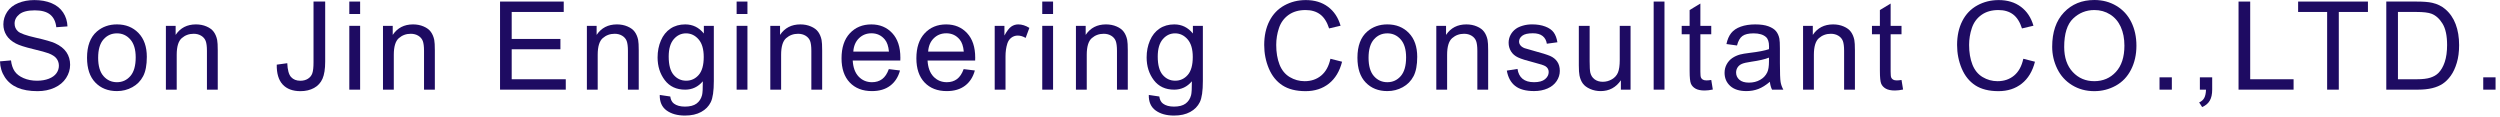
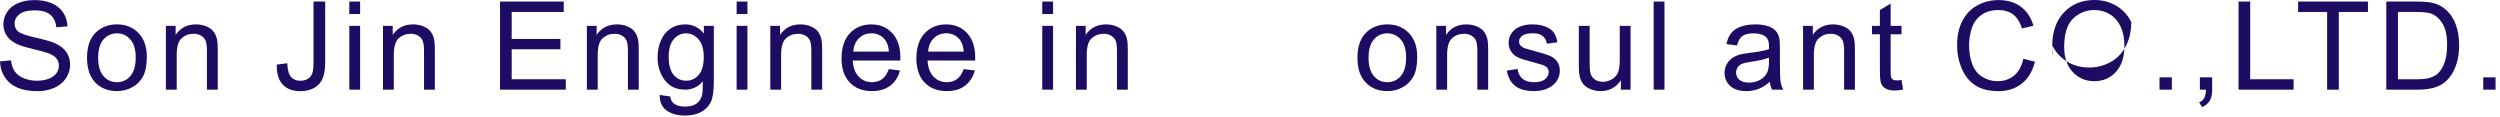
<svg xmlns="http://www.w3.org/2000/svg" version="1.1" x="0px" y="0px" width="386px" height="18px" viewBox="0 0 386 18" enable-background="new 0 0 386 18" xml:space="preserve">
  <defs>
</defs>
  <path fill="#1E0B62" d="M0,9.473l1.697-0.148c0.081,0.681,0.268,1.238,0.562,1.675c0.294,0.436,0.75,0.789,1.368,1.057  c0.619,0.271,1.314,0.404,2.088,0.404c0.686,0,1.293-0.103,1.818-0.306c0.526-0.205,0.917-0.484,1.174-0.84  c0.256-0.355,0.385-0.744,0.385-1.164c0-0.428-0.124-0.8-0.371-1.119C8.474,8.714,8.065,8.447,7.496,8.23  C7.131,8.088,6.324,7.867,5.074,7.566C3.825,7.266,2.95,6.984,2.449,6.718C1.8,6.378,1.315,5.955,0.997,5.451S0.52,4.383,0.52,3.758  c0-0.686,0.195-1.328,0.584-1.925c0.39-0.597,0.959-1.05,1.707-1.359C3.56,0.165,4.392,0.01,5.307,0.01  c1.007,0,1.897,0.163,2.667,0.487C8.744,0.822,9.336,1.3,9.75,1.931c0.415,0.63,0.638,1.345,0.668,2.144L8.693,4.203  C8.6,3.344,8.286,2.695,7.751,2.255c-0.535-0.438-1.325-0.658-2.37-0.658c-1.089,0-1.882,0.199-2.38,0.599  C2.503,2.594,2.254,3.074,2.254,3.638c0,0.488,0.177,0.89,0.529,1.206C3.13,5.158,4.034,5.482,5.497,5.813  c1.462,0.331,2.466,0.62,3.011,0.868c0.791,0.365,1.376,0.827,1.753,1.386c0.377,0.561,0.565,1.205,0.565,1.936  c0,0.723-0.207,1.404-0.621,2.046c-0.414,0.64-1.01,1.137-1.786,1.493c-0.776,0.355-1.649,0.533-2.62,0.533  c-1.232,0-2.263-0.18-3.095-0.538s-1.484-0.898-1.957-1.618C0.273,11.197,0.024,10.382,0,9.473" />
  <path fill="#1E0B62" d="M13.438,8.916c0-1.824,0.507-3.176,1.522-4.054c0.847-0.729,1.88-1.095,3.098-1.095  c1.355,0,2.462,0.443,3.322,1.33c0.859,0.889,1.289,2.114,1.289,3.68c0,1.268-0.19,2.265-0.571,2.992  c-0.38,0.727-0.933,1.291-1.66,1.692c-0.727,0.402-1.52,0.604-2.38,0.604c-1.379,0-2.494-0.442-3.344-1.327  C13.863,11.854,13.438,10.58,13.438,8.916 M15.155,8.916c0,1.262,0.274,2.207,0.825,2.834c0.551,0.628,1.243,0.942,2.078,0.942  c0.829,0,1.519-0.316,2.07-0.946c0.549-0.631,0.825-1.593,0.825-2.886c0-1.218-0.277-2.142-0.83-2.769  c-0.554-0.629-1.242-0.942-2.065-0.942c-0.835,0-1.527,0.313-2.078,0.937C15.429,6.711,15.155,7.654,15.155,8.916" />
  <path fill="#1E0B62" d="M25.614,13.842V3.989h1.504v1.401c0.723-1.082,1.768-1.623,3.135-1.623c0.593,0,1.139,0.105,1.637,0.32  c0.498,0.213,0.871,0.492,1.119,0.839c0.247,0.347,0.42,0.758,0.519,1.233c0.062,0.311,0.093,0.852,0.093,1.624v6.058h-1.67V7.85  c0-0.68-0.066-1.189-0.194-1.527c-0.131-0.336-0.362-0.605-0.692-0.806c-0.331-0.201-0.719-0.302-1.164-0.302  c-0.712,0-1.326,0.226-1.842,0.677c-0.516,0.452-0.775,1.308-0.775,2.569v5.381H25.614z" />
  <path fill="#1E0B62" d="M42.73,9.982l1.624-0.223c0.043,1.039,0.238,1.752,0.585,2.135c0.346,0.384,0.825,0.574,1.437,0.574  c0.452,0,0.841-0.103,1.169-0.31c0.329-0.208,0.554-0.489,0.677-0.845c0.124-0.355,0.186-0.924,0.186-1.702v-9.37h1.801V9.51  c0,1.139-0.139,2.02-0.414,2.645s-0.711,1.101-1.308,1.429c-0.597,0.327-1.297,0.491-2.101,0.491c-1.194,0-2.108-0.344-2.742-1.029  C43.011,12.357,42.707,11.337,42.73,9.982" />
  <path fill="#1E0B62" d="M53.933,0.241h1.67v1.921h-1.67V0.241z M53.933,3.989h1.67v9.854h-1.67V3.989z" />
  <path fill="#1E0B62" d="M59.133,13.842V3.989h1.504v1.401c0.723-1.082,1.768-1.623,3.135-1.623c0.593,0,1.139,0.105,1.637,0.32  c0.498,0.213,0.871,0.492,1.119,0.839c0.247,0.347,0.42,0.758,0.519,1.233c0.062,0.311,0.093,0.852,0.093,1.624v6.058h-1.67V7.85  c0-0.68-0.066-1.189-0.194-1.527c-0.131-0.336-0.362-0.605-0.692-0.806c-0.331-0.201-0.719-0.302-1.164-0.302  c-0.712,0-1.326,0.226-1.842,0.677c-0.516,0.452-0.775,1.308-0.775,2.569v5.381H59.133z" />
  <polygon fill="#1E0B62" points="77.206,13.842 77.206,0.241 87.04,0.241 87.04,1.847 79.006,1.847 79.006,6.013 86.529,6.013   86.529,7.608 79.006,7.608 79.006,12.237 87.355,12.237 87.355,13.842 " />
  <path fill="#1E0B62" d="M90.615,13.842V3.989h1.504v1.401c0.723-1.082,1.768-1.623,3.135-1.623c0.593,0,1.139,0.105,1.637,0.32  c0.498,0.213,0.871,0.492,1.119,0.839c0.247,0.347,0.42,0.758,0.519,1.233c0.062,0.311,0.093,0.852,0.093,1.624v6.058h-1.67V7.85  c0-0.68-0.066-1.189-0.194-1.527c-0.131-0.336-0.362-0.605-0.692-0.806c-0.331-0.201-0.719-0.302-1.164-0.302  c-0.712,0-1.326,0.226-1.842,0.677c-0.516,0.452-0.775,1.308-0.775,2.569v5.381H90.615z" />
  <path fill="#1E0B62" d="M101.865,14.659l1.624,0.241c0.068,0.5,0.256,0.865,0.566,1.095c0.414,0.309,0.98,0.464,1.698,0.464  c0.772,0,1.369-0.155,1.79-0.464c0.421-0.31,0.705-0.742,0.853-1.3c0.087-0.34,0.127-1.053,0.121-2.143  c-0.73,0.86-1.639,1.29-2.727,1.29c-1.356,0-2.403-0.489-3.146-1.466c-0.742-0.977-1.113-2.148-1.113-3.516  c0-0.94,0.17-1.809,0.511-2.603c0.34-0.795,0.833-1.409,1.479-1.842s1.406-0.649,2.278-0.649c1.163,0,2.121,0.471,2.876,1.409V3.99  h1.54v8.517c0,1.533-0.156,2.621-0.469,3.261c-0.312,0.641-0.807,1.146-1.484,1.517c-0.677,0.372-1.511,0.557-2.5,0.557  c-1.175,0-2.124-0.264-2.849-0.793C102.19,16.52,101.841,15.722,101.865,14.659 M103.247,8.74c0,1.293,0.257,2.236,0.771,2.83  c0.513,0.593,1.156,0.89,1.929,0.89c0.767,0,1.41-0.295,1.93-0.886c0.519-0.59,0.779-1.518,0.779-2.778  c0-1.206-0.267-2.116-0.803-2.728c-0.535-0.612-1.179-0.918-1.934-0.918c-0.742,0-1.373,0.301-1.893,0.903  C103.507,6.657,103.247,7.553,103.247,8.74" />
  <path fill="#1E0B62" d="M113.735,0.241h1.67v1.921h-1.67V0.241z M113.735,3.989h1.67v9.854h-1.67V3.989z" />
  <path fill="#1E0B62" d="M118.935,13.842V3.989h1.504v1.401c0.723-1.082,1.768-1.623,3.135-1.623c0.593,0,1.139,0.105,1.637,0.32  c0.498,0.213,0.871,0.492,1.119,0.839c0.247,0.347,0.42,0.758,0.519,1.233c0.062,0.311,0.093,0.852,0.093,1.624v6.058h-1.67V7.85  c0-0.68-0.066-1.189-0.194-1.527c-0.131-0.336-0.362-0.605-0.692-0.806c-0.331-0.201-0.719-0.302-1.164-0.302  c-0.712,0-1.326,0.226-1.842,0.677c-0.516,0.452-0.775,1.308-0.775,2.569v5.381H118.935z" />
  <path fill="#1E0B62" d="M137.234,10.67l1.726,0.213c-0.272,1.008-0.776,1.791-1.512,2.348c-0.736,0.557-1.676,0.834-2.82,0.834  c-1.441,0-2.584-0.443-3.429-1.33c-0.844-0.889-1.266-2.133-1.266-3.734c0-1.657,0.427-2.944,1.281-3.86  c0.853-0.915,1.96-1.372,3.32-1.372c1.319,0,2.395,0.448,3.229,1.346c0.836,0.896,1.253,2.158,1.253,3.785  c0,0.099-0.003,0.246-0.009,0.444h-7.348c0.062,1.083,0.367,1.911,0.918,2.486c0.551,0.575,1.237,0.862,2.06,0.862  c0.612,0,1.135-0.16,1.567-0.481C136.638,11.888,136.98,11.375,137.234,10.67 M131.751,7.97h5.502  c-0.074-0.829-0.284-1.45-0.631-1.864c-0.532-0.644-1.222-0.966-2.068-0.966c-0.768,0-1.412,0.257-1.935,0.771  S131.808,7.111,131.751,7.97" />
  <path fill="#1E0B62" d="M148.789,10.67l1.726,0.213c-0.272,1.008-0.776,1.791-1.512,2.348c-0.736,0.557-1.676,0.834-2.82,0.834  c-1.441,0-2.584-0.443-3.429-1.33c-0.844-0.889-1.266-2.133-1.266-3.734c0-1.657,0.427-2.944,1.281-3.86  c0.853-0.915,1.96-1.372,3.32-1.372c1.319,0,2.395,0.448,3.229,1.346c0.836,0.896,1.253,2.158,1.253,3.785  c0,0.099-0.003,0.246-0.009,0.444h-7.348c0.062,1.083,0.367,1.911,0.918,2.486c0.551,0.575,1.237,0.862,2.06,0.862  c0.612,0,1.135-0.16,1.567-0.481C148.192,11.888,148.535,11.375,148.789,10.67 M143.306,7.97h5.502  c-0.074-0.829-0.284-1.45-0.631-1.864c-0.532-0.644-1.222-0.966-2.068-0.966c-0.768,0-1.412,0.257-1.935,0.771  C143.65,6.424,143.362,7.111,143.306,7.97" />
-   <path fill="#1E0B62" d="M153.582,13.842V3.989h1.502v1.494c0.384-0.699,0.738-1.16,1.062-1.382c0.326-0.223,0.682-0.334,1.073-0.334  c0.563,0,1.134,0.179,1.716,0.538l-0.576,1.549c-0.408-0.241-0.816-0.362-1.224-0.362c-0.365,0-0.693,0.11-0.984,0.329  c-0.291,0.22-0.498,0.525-0.622,0.915c-0.185,0.594-0.277,1.243-0.277,1.948v5.157H153.582z" />
  <path fill="#1E0B62" d="M160.924,0.241h1.67v1.921h-1.67V0.241z M160.924,3.989h1.67v9.854h-1.67V3.989z" />
  <path fill="#1E0B62" d="M166.124,13.842V3.989h1.504v1.401c0.723-1.082,1.768-1.623,3.135-1.623c0.593,0,1.139,0.105,1.637,0.32  c0.498,0.213,0.871,0.492,1.119,0.839c0.247,0.347,0.42,0.758,0.519,1.233c0.062,0.311,0.093,0.852,0.093,1.624v6.058h-1.67V7.85  c0-0.68-0.066-1.189-0.194-1.527c-0.131-0.336-0.362-0.605-0.692-0.806c-0.331-0.201-0.719-0.302-1.164-0.302  c-0.712,0-1.326,0.226-1.842,0.677c-0.516,0.452-0.775,1.308-0.775,2.569v5.381H166.124z" />
-   <path fill="#1E0B62" d="M177.373,14.659l1.624,0.241c0.068,0.5,0.256,0.865,0.566,1.095c0.414,0.309,0.98,0.464,1.698,0.464  c0.772,0,1.369-0.155,1.79-0.464c0.421-0.31,0.705-0.742,0.853-1.3c0.087-0.34,0.127-1.053,0.121-2.143  c-0.73,0.86-1.639,1.29-2.727,1.29c-1.356,0-2.403-0.489-3.146-1.466c-0.742-0.977-1.113-2.148-1.113-3.516  c0-0.94,0.17-1.809,0.511-2.603c0.34-0.795,0.833-1.409,1.479-1.842s1.406-0.649,2.278-0.649c1.163,0,2.121,0.471,2.876,1.409V3.99  h1.54v8.517c0,1.533-0.156,2.621-0.469,3.261c-0.312,0.641-0.807,1.146-1.484,1.517c-0.677,0.372-1.511,0.557-2.5,0.557  c-1.175,0-2.124-0.264-2.849-0.793C177.698,16.52,177.349,15.722,177.373,14.659 M178.755,8.74c0,1.293,0.257,2.236,0.771,2.83  c0.513,0.593,1.156,0.89,1.929,0.89c0.767,0,1.41-0.295,1.93-0.886c0.519-0.59,0.779-1.518,0.779-2.778  c0-1.206-0.267-2.116-0.803-2.728c-0.535-0.612-1.179-0.918-1.934-0.918c-0.742,0-1.373,0.301-1.893,0.903  C179.015,6.657,178.755,7.553,178.755,8.74" />
-   <path fill="#1E0B62" d="M205.418,9.074l1.8,0.455c-0.377,1.478-1.057,2.604-2.036,3.381c-0.981,0.775-2.179,1.164-3.596,1.164  c-1.465,0-2.657-0.299-3.576-0.896c-0.918-0.597-1.617-1.461-2.097-2.593c-0.479-1.132-0.719-2.348-0.719-3.646  c0-1.416,0.271-2.651,0.812-3.705c0.541-1.056,1.311-1.855,2.31-2.403c0.998-0.547,2.098-0.821,3.298-0.821  c1.361,0,2.505,0.348,3.433,1.039c0.928,0.693,1.574,1.667,1.939,2.922l-1.772,0.418c-0.316-0.988-0.774-1.71-1.373-2.162  c-0.6-0.451-1.355-0.677-2.264-0.677c-1.045,0-1.919,0.251-2.621,0.752s-1.195,1.173-1.479,2.017  c-0.285,0.846-0.427,1.716-0.427,2.612c0,1.157,0.168,2.166,0.506,3.029c0.337,0.862,0.861,1.508,1.572,1.935  c0.711,0.426,1.481,0.64,2.31,0.64c1.008,0,1.862-0.29,2.56-0.872C204.697,11.081,205.171,10.219,205.418,9.074" />
  <path fill="#1E0B62" d="M209.588,8.916c0-1.824,0.507-3.176,1.522-4.054c0.847-0.729,1.88-1.095,3.098-1.095  c1.355,0,2.462,0.443,3.322,1.33c0.859,0.889,1.289,2.114,1.289,3.68c0,1.268-0.19,2.265-0.571,2.992  c-0.38,0.727-0.933,1.291-1.66,1.692c-0.727,0.402-1.521,0.604-2.38,0.604c-1.379,0-2.494-0.442-3.344-1.327  C210.013,11.854,209.588,10.58,209.588,8.916 M211.305,8.916c0,1.262,0.274,2.207,0.825,2.834c0.551,0.628,1.243,0.942,2.078,0.942  c0.829,0,1.519-0.316,2.07-0.946c0.549-0.631,0.825-1.593,0.825-2.886c0-1.218-0.277-2.142-0.83-2.769  c-0.554-0.629-1.242-0.942-2.065-0.942c-0.835,0-1.527,0.313-2.078,0.937C211.579,6.711,211.305,7.654,211.305,8.916" />
  <path fill="#1E0B62" d="M221.765,13.842V3.989h1.504v1.401c0.723-1.082,1.768-1.623,3.135-1.623c0.593,0,1.139,0.105,1.637,0.32  c0.498,0.213,0.871,0.492,1.119,0.839c0.247,0.347,0.42,0.758,0.519,1.233c0.062,0.311,0.093,0.852,0.093,1.624v6.058h-1.67V7.85  c0-0.68-0.066-1.189-0.194-1.527c-0.131-0.336-0.362-0.605-0.692-0.806c-0.331-0.201-0.719-0.302-1.164-0.302  c-0.712,0-1.326,0.226-1.842,0.677c-0.516,0.452-0.775,1.308-0.775,2.569v5.381H221.765z" />
  <path fill="#1E0B62" d="M232.651,10.901l1.652-0.26c0.092,0.662,0.351,1.169,0.775,1.522c0.423,0.352,1.015,0.528,1.776,0.528  c0.767,0,1.336-0.157,1.707-0.469c0.371-0.312,0.557-0.679,0.557-1.099c0-0.377-0.164-0.674-0.492-0.892  c-0.229-0.147-0.797-0.337-1.707-0.565c-1.225-0.31-2.074-0.577-2.546-0.804c-0.474-0.225-0.832-0.538-1.076-0.936  c-0.246-0.4-0.367-0.841-0.367-1.322c0-0.438,0.1-0.846,0.301-1.22c0.201-0.375,0.475-0.686,0.821-0.934  c0.26-0.19,0.614-0.354,1.063-0.486c0.448-0.133,0.929-0.199,1.442-0.199c0.774,0,1.452,0.111,2.036,0.334  c0.585,0.223,1.017,0.523,1.294,0.904c0.28,0.381,0.471,0.89,0.576,1.525l-1.632,0.223c-0.075-0.506-0.29-0.902-0.646-1.187  s-0.858-0.427-1.507-0.427c-0.767,0-1.314,0.127-1.642,0.38c-0.328,0.254-0.492,0.551-0.492,0.892c0,0.217,0.068,0.41,0.205,0.584  c0.135,0.18,0.348,0.328,0.639,0.445c0.167,0.063,0.659,0.204,1.476,0.426c1.181,0.316,2.005,0.574,2.472,0.775  c0.466,0.201,0.834,0.493,1.099,0.877c0.266,0.383,0.4,0.859,0.4,1.428c0,0.557-0.163,1.081-0.488,1.573  c-0.325,0.492-0.794,0.872-1.405,1.142c-0.613,0.269-1.306,0.403-2.078,0.403c-1.281,0-2.257-0.266-2.928-0.798  C233.265,12.735,232.837,11.946,232.651,10.901" />
  <path fill="#1E0B62" d="M250.265,13.842v-1.446c-0.767,1.112-1.809,1.67-3.126,1.67c-0.581,0-1.124-0.112-1.628-0.334  c-0.505-0.224-0.879-0.503-1.123-0.84c-0.244-0.337-0.416-0.75-0.515-1.238c-0.068-0.328-0.102-0.848-0.102-1.559V3.989h1.67v5.466  c0,0.871,0.034,1.459,0.102,1.762c0.106,0.439,0.328,0.783,0.668,1.035c0.34,0.25,0.761,0.375,1.262,0.375s0.971-0.129,1.41-0.386  c0.44-0.256,0.75-0.605,0.933-1.047c0.181-0.442,0.273-1.084,0.273-1.926V3.989h1.67v9.853H250.265z" />
  <rect x="255.325" y="0.241" fill="#1E0B62" width="1.67" height="13.601" />
-   <path fill="#1E0B62" d="M264.218,12.349l0.241,1.476c-0.47,0.099-0.89,0.148-1.262,0.148c-0.606,0-1.076-0.097-1.41-0.288  c-0.334-0.19-0.569-0.444-0.705-0.756c-0.135-0.312-0.204-0.97-0.204-1.972V5.289h-1.224V3.99h1.224V1.55l1.66-1.002V3.99h1.68  v1.299h-1.68v5.761c0,0.478,0.03,0.783,0.089,0.919c0.059,0.137,0.154,0.244,0.287,0.324c0.133,0.081,0.324,0.121,0.572,0.121  C263.671,12.414,263.915,12.392,264.218,12.349" />
  <path fill="#1E0B62" d="M273.268,12.627c-0.618,0.525-1.214,0.896-1.786,1.113c-0.573,0.217-1.186,0.324-1.841,0.324  c-1.083,0-1.915-0.264-2.496-0.792c-0.581-0.53-0.872-1.205-0.872-2.028c0-0.481,0.109-0.922,0.329-1.321  c0.219-0.399,0.506-0.72,0.863-0.96c0.355-0.241,0.756-0.424,1.201-0.547c0.328-0.088,0.822-0.17,1.484-0.252  c1.349-0.16,2.341-0.352,2.979-0.574c0.006-0.229,0.009-0.374,0.009-0.436c0-0.681-0.157-1.16-0.474-1.438  c-0.426-0.377-1.06-0.566-1.901-0.566c-0.785,0-1.365,0.138-1.739,0.413c-0.375,0.275-0.652,0.762-0.831,1.461l-1.632-0.223  c0.148-0.698,0.392-1.264,0.732-1.693s0.832-0.76,1.475-0.992c0.643-0.231,1.388-0.348,2.236-0.348c0.841,0,1.524,0.1,2.051,0.297  c0.525,0.198,0.912,0.446,1.159,0.747c0.247,0.299,0.421,0.679,0.519,1.136c0.056,0.284,0.083,0.799,0.083,1.541v2.226  c0,1.553,0.037,2.534,0.108,2.946c0.07,0.41,0.212,0.806,0.422,1.183h-1.744C273.429,13.496,273.317,13.091,273.268,12.627   M273.129,8.897c-0.606,0.248-1.516,0.458-2.729,0.632c-0.685,0.099-1.171,0.209-1.456,0.334c-0.284,0.123-0.503,0.305-0.659,0.541  c-0.154,0.239-0.231,0.504-0.231,0.795c0,0.444,0.168,0.815,0.506,1.112c0.337,0.297,0.83,0.445,1.479,0.445  c0.644,0,1.215-0.14,1.717-0.423c0.5-0.28,0.868-0.665,1.103-1.154c0.18-0.377,0.27-0.934,0.27-1.67V8.897z" />
  <path fill="#1E0B62" d="M278.393,13.842V3.989h1.504v1.401c0.723-1.082,1.768-1.623,3.135-1.623c0.593,0,1.139,0.105,1.637,0.32  c0.498,0.213,0.871,0.492,1.119,0.839c0.247,0.347,0.42,0.758,0.519,1.233c0.062,0.311,0.093,0.852,0.093,1.624v6.058h-1.67V7.85  c0-0.68-0.066-1.189-0.194-1.527c-0.131-0.336-0.362-0.605-0.692-0.806c-0.331-0.201-0.719-0.302-1.164-0.302  c-0.712,0-1.326,0.226-1.842,0.677c-0.516,0.452-0.775,1.308-0.775,2.569v5.381H278.393z" />
  <path fill="#1E0B62" d="M293.595,12.349l0.241,1.476c-0.47,0.099-0.89,0.148-1.262,0.148c-0.606,0-1.076-0.097-1.41-0.288  c-0.334-0.19-0.569-0.444-0.705-0.756c-0.135-0.312-0.204-0.97-0.204-1.972V5.289h-1.224V3.99h1.224V1.55l1.66-1.002V3.99h1.68  v1.299h-1.68v5.761c0,0.478,0.03,0.783,0.089,0.919c0.059,0.137,0.154,0.244,0.287,0.324c0.133,0.081,0.324,0.121,0.572,0.121  C293.048,12.414,293.292,12.392,293.595,12.349" />
  <path fill="#1E0B62" d="M312.399,9.074l1.8,0.455c-0.377,1.478-1.057,2.604-2.036,3.381c-0.981,0.775-2.179,1.164-3.596,1.164  c-1.465,0-2.657-0.299-3.576-0.896c-0.918-0.597-1.617-1.461-2.097-2.593c-0.479-1.132-0.719-2.348-0.719-3.646  c0-1.416,0.271-2.651,0.812-3.705c0.541-1.056,1.311-1.855,2.31-2.403c0.998-0.547,2.098-0.821,3.298-0.821  c1.361,0,2.505,0.348,3.433,1.039c0.928,0.693,1.574,1.667,1.939,2.922l-1.772,0.418c-0.316-0.988-0.774-1.71-1.373-2.162  c-0.6-0.451-1.355-0.677-2.264-0.677c-1.045,0-1.919,0.251-2.621,0.752s-1.195,1.173-1.479,2.017  c-0.285,0.846-0.427,1.716-0.427,2.612c0,1.157,0.168,2.166,0.506,3.029c0.337,0.862,0.861,1.508,1.572,1.935  c0.711,0.426,1.481,0.64,2.31,0.64c1.008,0,1.862-0.29,2.56-0.872C311.678,11.081,312.152,10.219,312.399,9.074" />
-   <path fill="#1E0B62" d="M316.857,7.219c0-2.258,0.606-4.025,1.818-5.303C319.888,0.639,321.452,0,323.37,0  c1.255,0,2.387,0.301,3.395,0.9c1.009,0.6,1.777,1.438,2.305,2.51c0.53,1.073,0.794,2.29,0.794,3.65c0,1.38-0.279,2.613-0.836,3.701  c-0.556,1.09-1.344,1.914-2.365,2.474c-1.02,0.56-2.121,0.839-3.303,0.839c-1.28,0-2.424-0.309-3.432-0.928  c-1.008-0.618-1.773-1.462-2.292-2.532C317.116,9.545,316.857,8.412,316.857,7.219 M318.712,7.246c0,1.639,0.441,2.93,1.322,3.874  c0.882,0.942,1.988,1.414,3.317,1.414c1.355,0,2.469-0.476,3.344-1.429c0.875-0.952,1.314-2.303,1.314-4.055  c0-1.106-0.188-2.072-0.562-2.898c-0.375-0.825-0.922-1.466-1.642-1.92c-0.721-0.455-1.53-0.682-2.426-0.682  c-1.274,0-2.37,0.437-3.289,1.313C319.172,3.738,318.712,5.199,318.712,7.246" />
+   <path fill="#1E0B62" d="M316.857,7.219c0-2.258,0.606-4.025,1.818-5.303C319.888,0.639,321.452,0,323.37,0  c1.255,0,2.387,0.301,3.395,0.9c1.009,0.6,1.777,1.438,2.305,2.51c0,1.38-0.279,2.613-0.836,3.701  c-0.556,1.09-1.344,1.914-2.365,2.474c-1.02,0.56-2.121,0.839-3.303,0.839c-1.28,0-2.424-0.309-3.432-0.928  c-1.008-0.618-1.773-1.462-2.292-2.532C317.116,9.545,316.857,8.412,316.857,7.219 M318.712,7.246c0,1.639,0.441,2.93,1.322,3.874  c0.882,0.942,1.988,1.414,3.317,1.414c1.355,0,2.469-0.476,3.344-1.429c0.875-0.952,1.314-2.303,1.314-4.055  c0-1.106-0.188-2.072-0.562-2.898c-0.375-0.825-0.922-1.466-1.642-1.92c-0.721-0.455-1.53-0.682-2.426-0.682  c-1.274,0-2.37,0.437-3.289,1.313C319.172,3.738,318.712,5.199,318.712,7.246" />
  <rect x="333.431" y="11.94" fill="#1E0B62" width="1.901" height="1.902" />
  <path fill="#1E0B62" d="M339.661,13.842V11.94h1.901v1.901c0,0.699-0.123,1.264-0.371,1.693c-0.247,0.43-0.639,0.762-1.177,0.997  l-0.464-0.714c0.352-0.154,0.612-0.382,0.779-0.682c0.167-0.301,0.26-0.732,0.278-1.295H339.661z" />
  <polygon fill="#1E0B62" points="345.631,13.842 345.631,0.241 347.431,0.241 347.431,12.237 354.129,12.237 354.129,13.842 " />
  <polygon fill="#1E0B62" points="359.31,13.842 359.31,1.847 354.83,1.847 354.83,0.241 365.609,0.241 365.609,1.847 361.11,1.847   361.11,13.842 " />
  <path fill="#1E0B62" d="M368.443,13.843V0.241h4.685c1.058,0,1.865,0.065,2.422,0.195c0.779,0.18,1.444,0.505,1.994,0.974  c0.718,0.607,1.254,1.381,1.61,2.325c0.356,0.942,0.533,2.021,0.533,3.232c0,1.034-0.12,1.948-0.362,2.747  c-0.24,0.797-0.55,1.457-0.928,1.98c-0.377,0.522-0.79,0.934-1.238,1.233c-0.448,0.3-0.989,0.528-1.623,0.682  c-0.635,0.155-1.362,0.232-2.186,0.232H368.443z M370.243,12.237h2.904c0.897,0,1.6-0.083,2.111-0.25  c0.509-0.167,0.917-0.401,1.219-0.706c0.427-0.426,0.759-1,0.997-1.72c0.239-0.722,0.358-1.595,0.358-2.621  c0-1.423-0.234-2.517-0.7-3.28c-0.468-0.764-1.035-1.275-1.703-1.535c-0.483-0.186-1.258-0.278-2.329-0.278h-2.857V12.237z" />
  <rect x="383.413" y="11.94" fill="#1E0B62" width="1.901" height="1.902" />
</svg>